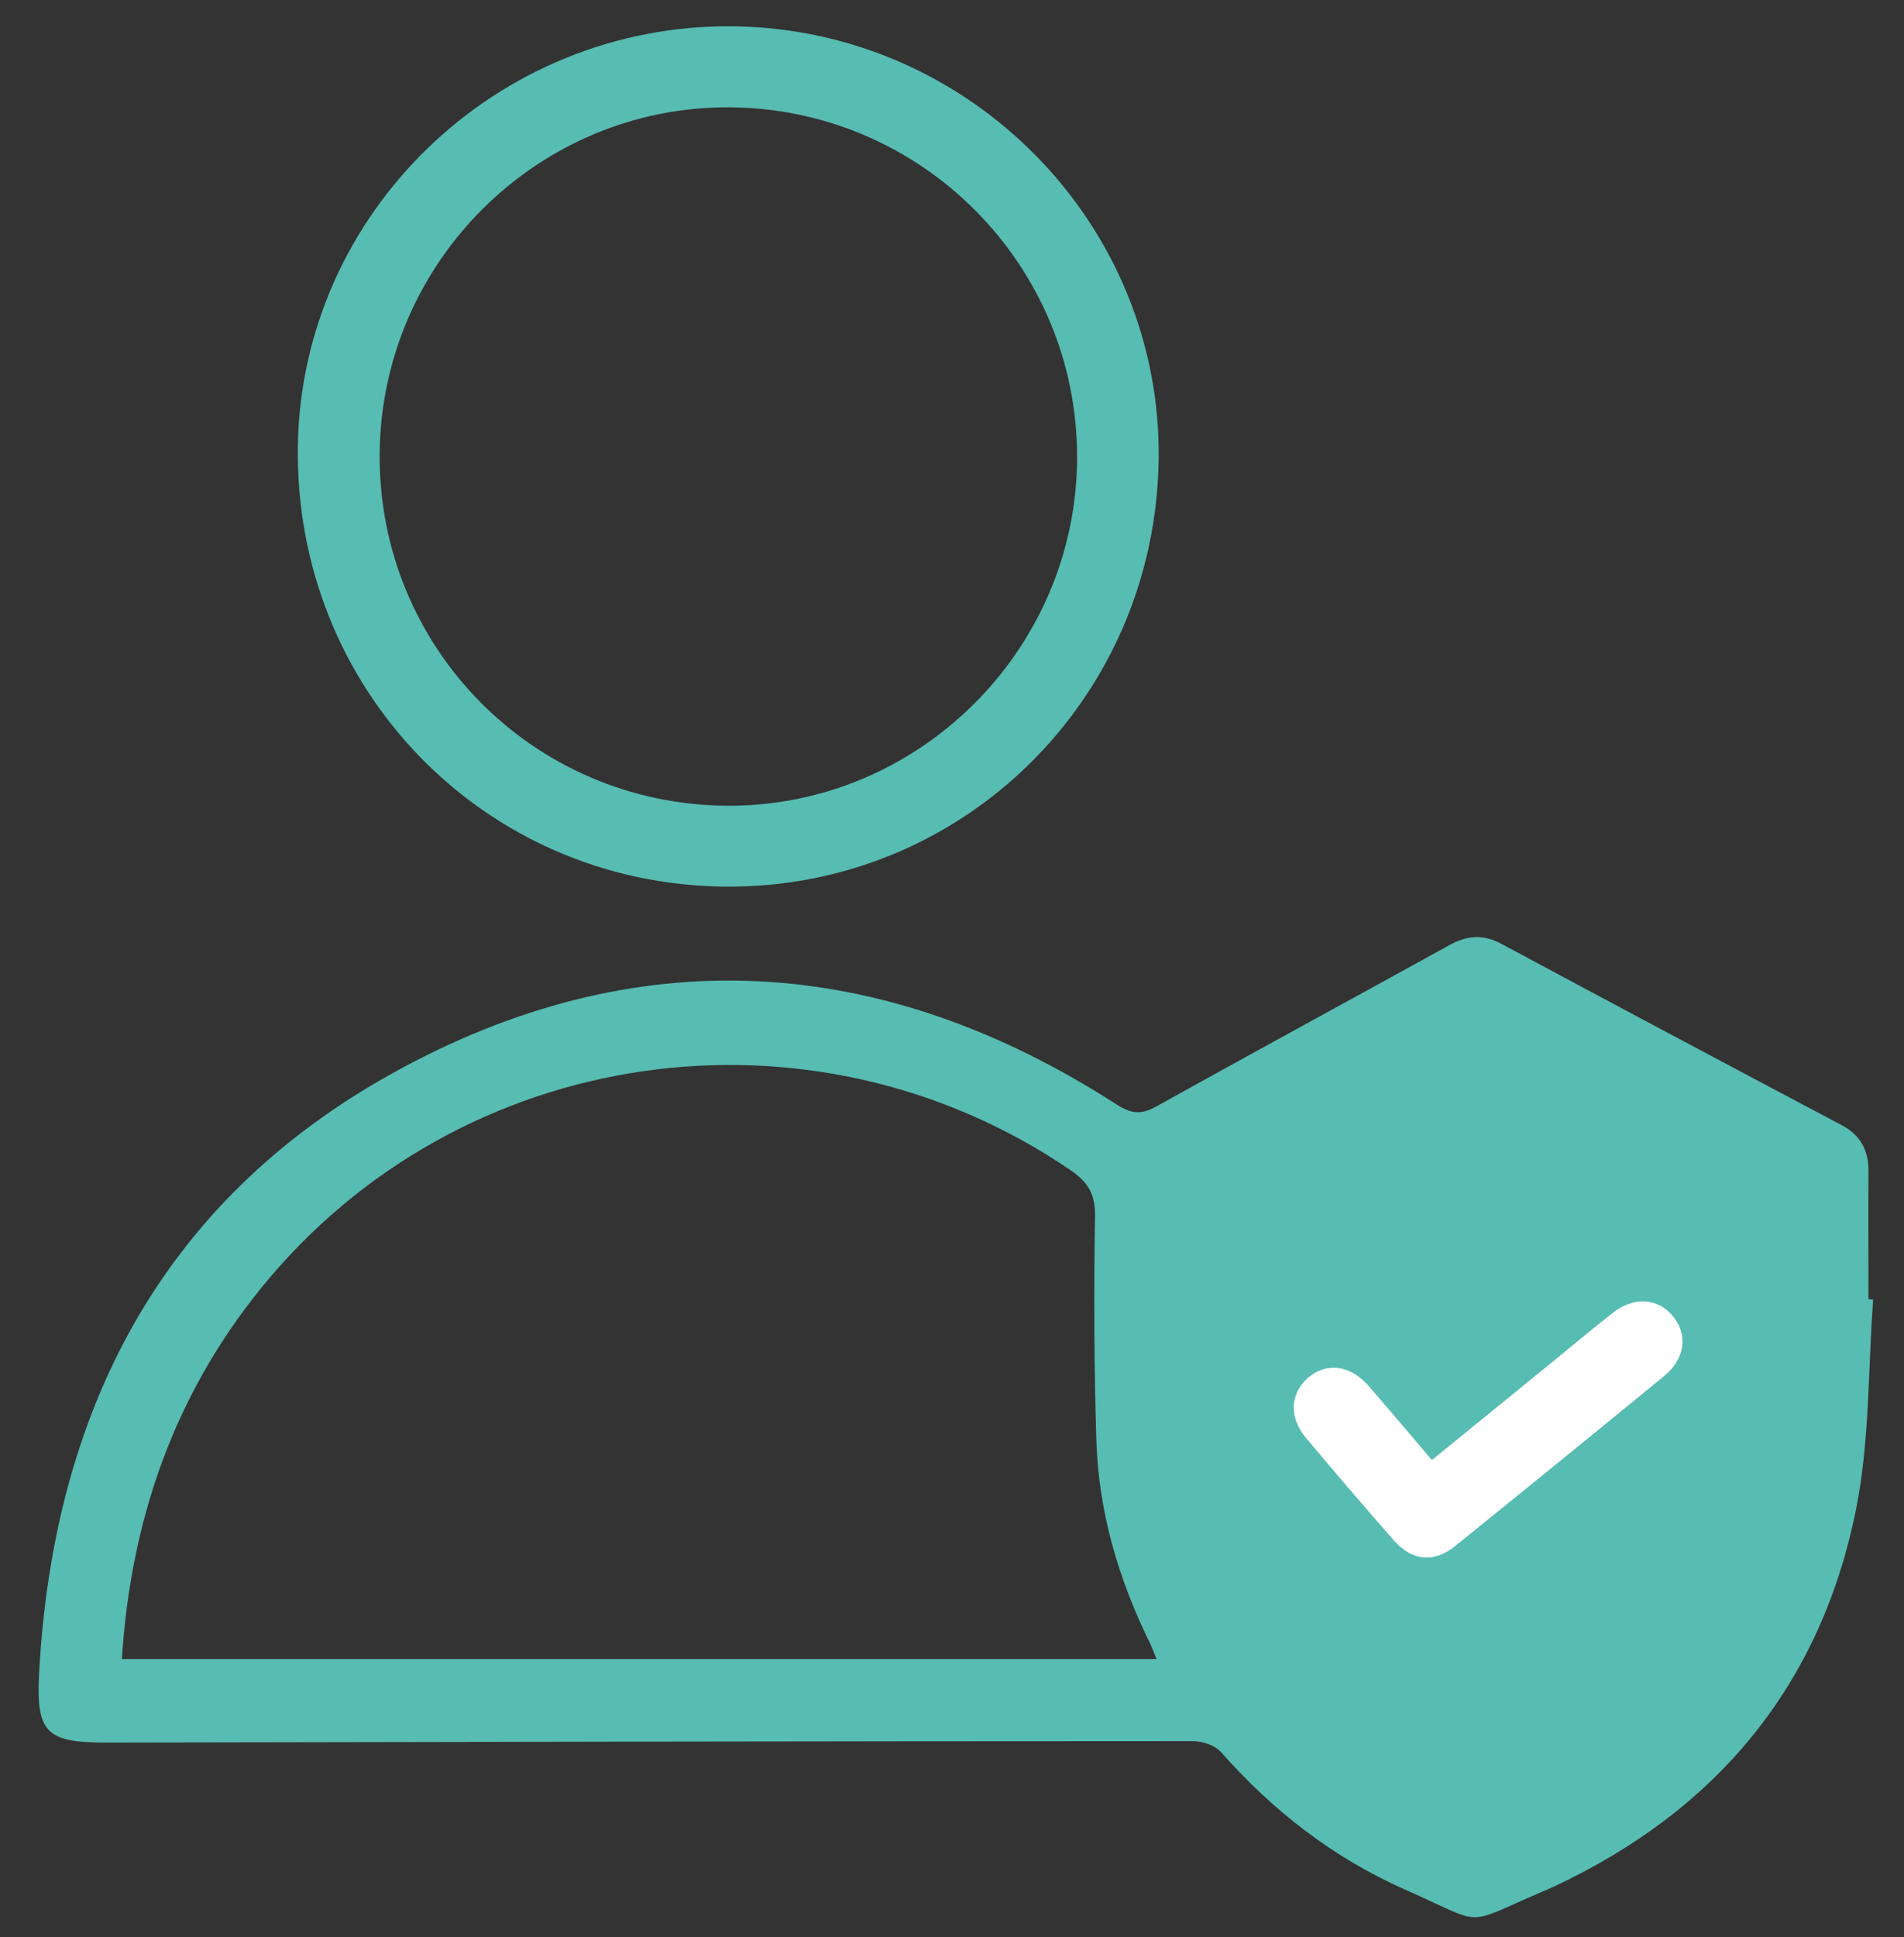
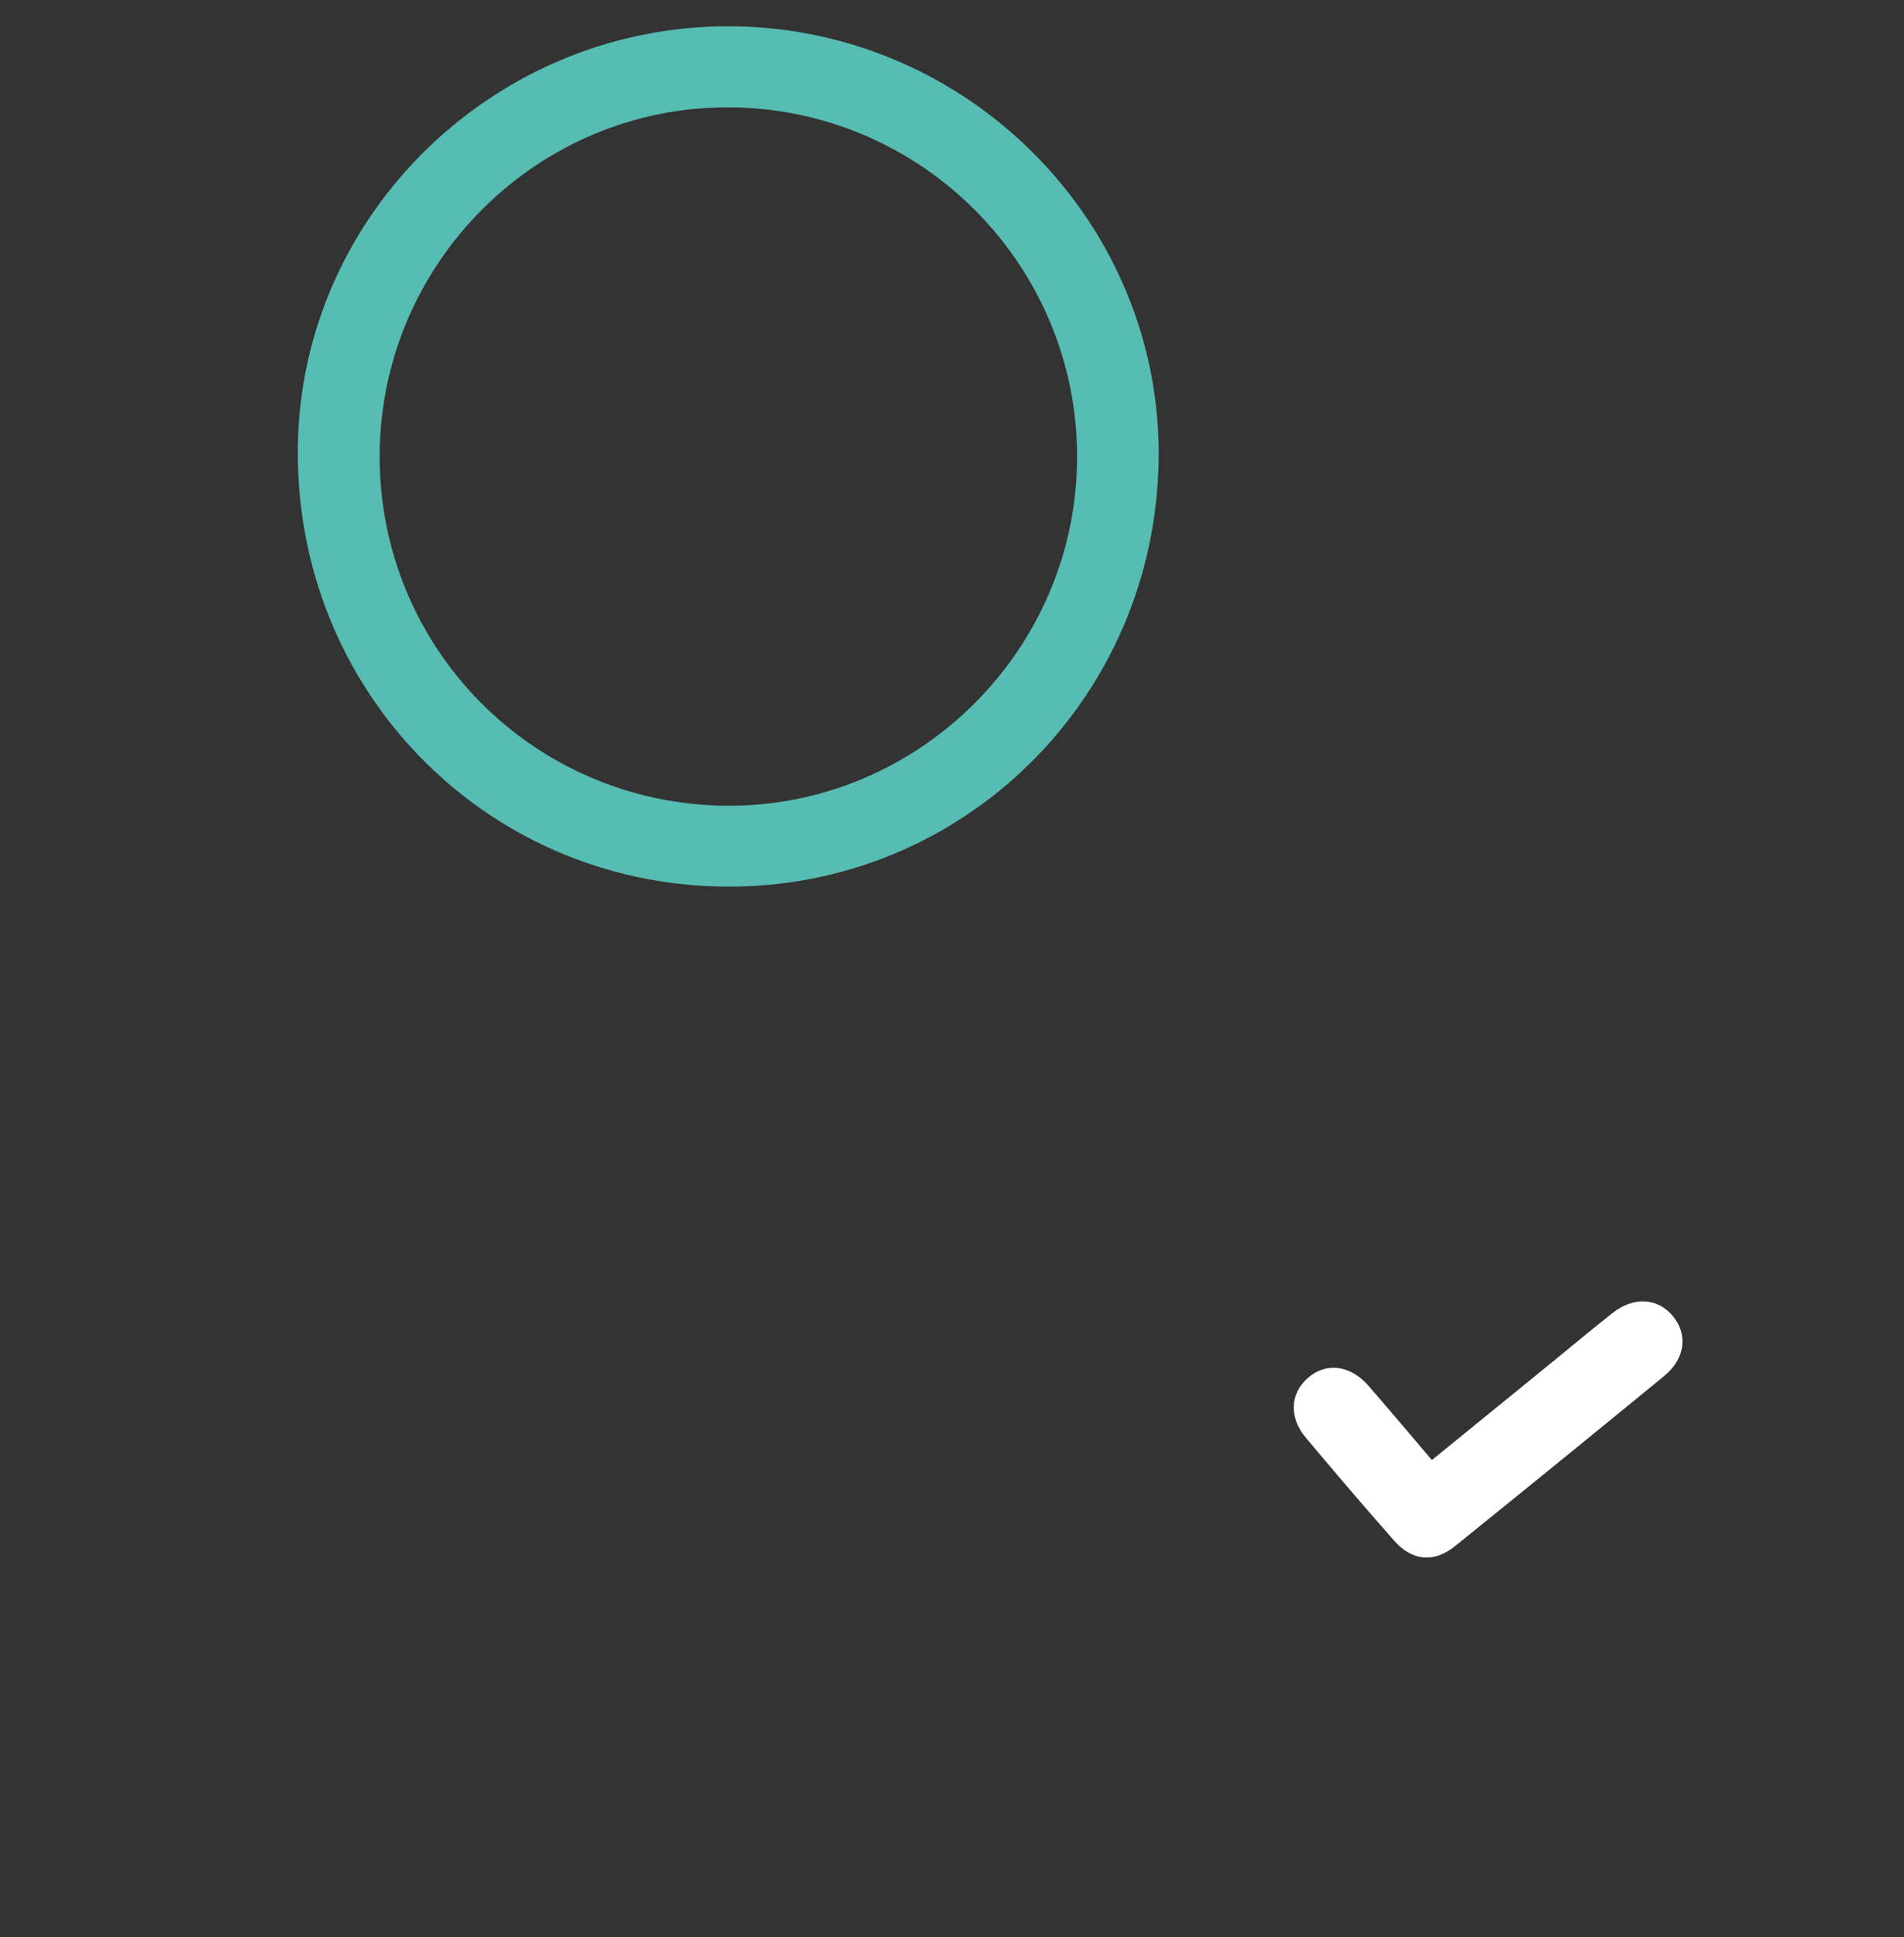
<svg xmlns="http://www.w3.org/2000/svg" id="Capa_1" viewBox="0 0 154.96 157.57">
  <rect x="0" y="0" width="154.96" height="157.57" fill="#333333" stroke="none" />
  <defs>
    <style>.cls-1{fill:#fff;}.cls-2{fill:#57bcb2;}</style>
  </defs>
  <g id="TEBfx1">
    <g>
-       <path class="cls-2" d="M152.45,105.73c-.42,5.63-.28,11.37-1.36,16.87-2.84,14.44-11.34,24.66-24.66,30.88-.34,.16-.68,.3-1.03,.45-6.44,2.75-4.39,2.71-11-.2-5.85-2.58-10.79-6.41-15.03-11.21-.49-.56-1.53-.89-2.32-.89-29.48,0-58.95,.07-88.43,.12-4.83,0-5.69-.8-5.44-5.59,1.13-21.2,9.84-38.32,28.64-48.79,19.88-11.08,39.88-9.89,59.07,2.48,1.23,.79,2.03,.82,3.26,.13,7.92-4.41,15.9-8.73,23.83-13.11,1.44-.8,2.75-.88,4.22-.09,9.21,4.94,18.44,9.85,27.68,14.74,1.55,.82,2.2,2.05,2.19,3.76-.03,3.47,0,6.94,0,10.41,.13,0,.25,.02,.38,.03ZM9.91,134.95H94.13c-.24-.57-.38-.96-.56-1.33-2.55-5.19-4.16-10.65-4.34-16.43-.19-6.08-.21-12.17-.11-18.26,.03-1.78-.57-2.78-1.99-3.74-21.11-14.39-49.78-10.27-65.88,9.59-7.08,8.73-10.61,18.86-11.33,30.17Z" />
      <path class="cls-2" d="M94.3,37.32c-.24,19.55-16.01,35.05-35.43,34.8-19.53-.25-34.88-16.09-34.63-35.75C24.48,17.31,40.47,1.89,59.73,2.14c19.24,.26,34.8,16.09,34.57,35.18ZM59.34,8.73c-15.57-.07-28.34,12.61-28.44,28.22-.1,15.72,12.48,28.46,28.21,28.59,15.61,.13,28.5-12.65,28.55-28.29,.05-15.67-12.64-28.45-28.33-28.52Z" />
      <path class="cls-1" d="M116.53,118.77c3.33-2.71,6.55-5.32,9.76-7.94,1.66-1.35,3.29-2.72,4.97-4.04,1.69-1.33,3.63-1.22,4.86,.23,1.28,1.51,1.05,3.5-.69,4.92-5.65,4.63-11.32,9.24-17.01,13.83-1.71,1.38-3.5,1.21-4.96-.45-2.43-2.76-4.83-5.56-7.19-8.38-1.38-1.65-1.27-3.59,.17-4.85,1.49-1.3,3.45-1.06,4.93,.63,1.71,1.96,3.38,3.95,5.16,6.04Z" />
    </g>
  </g>
</svg>